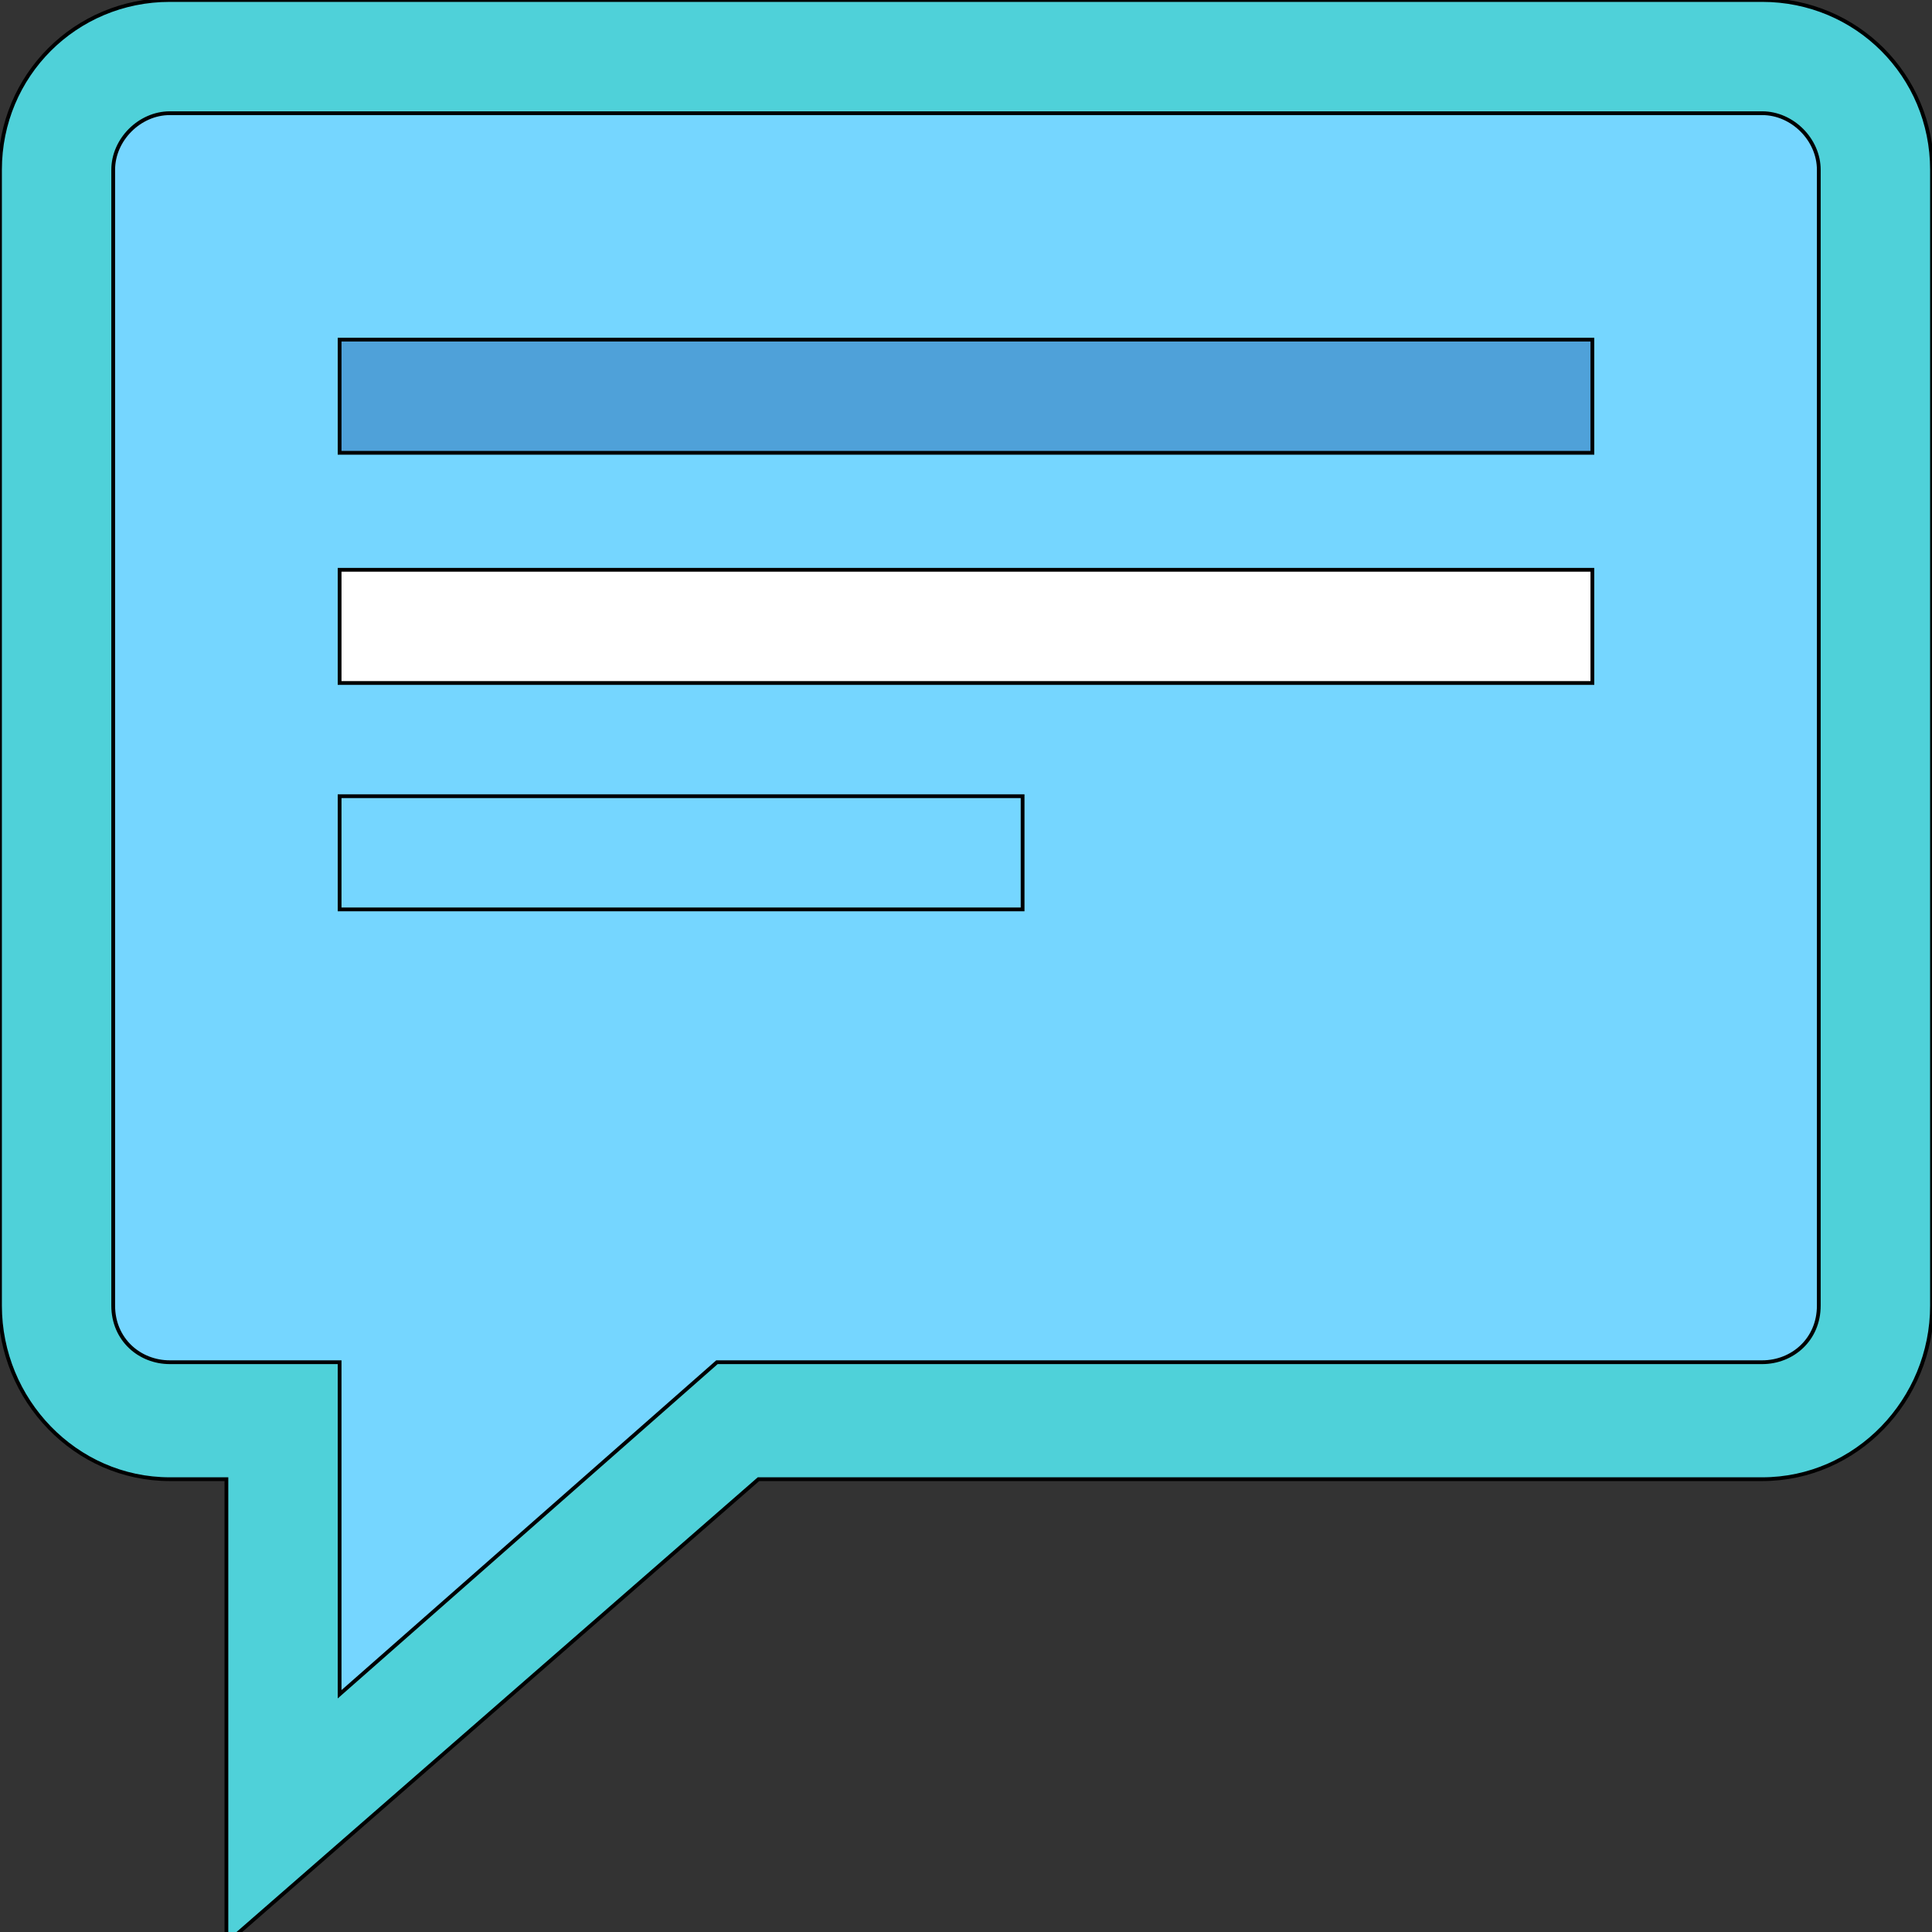
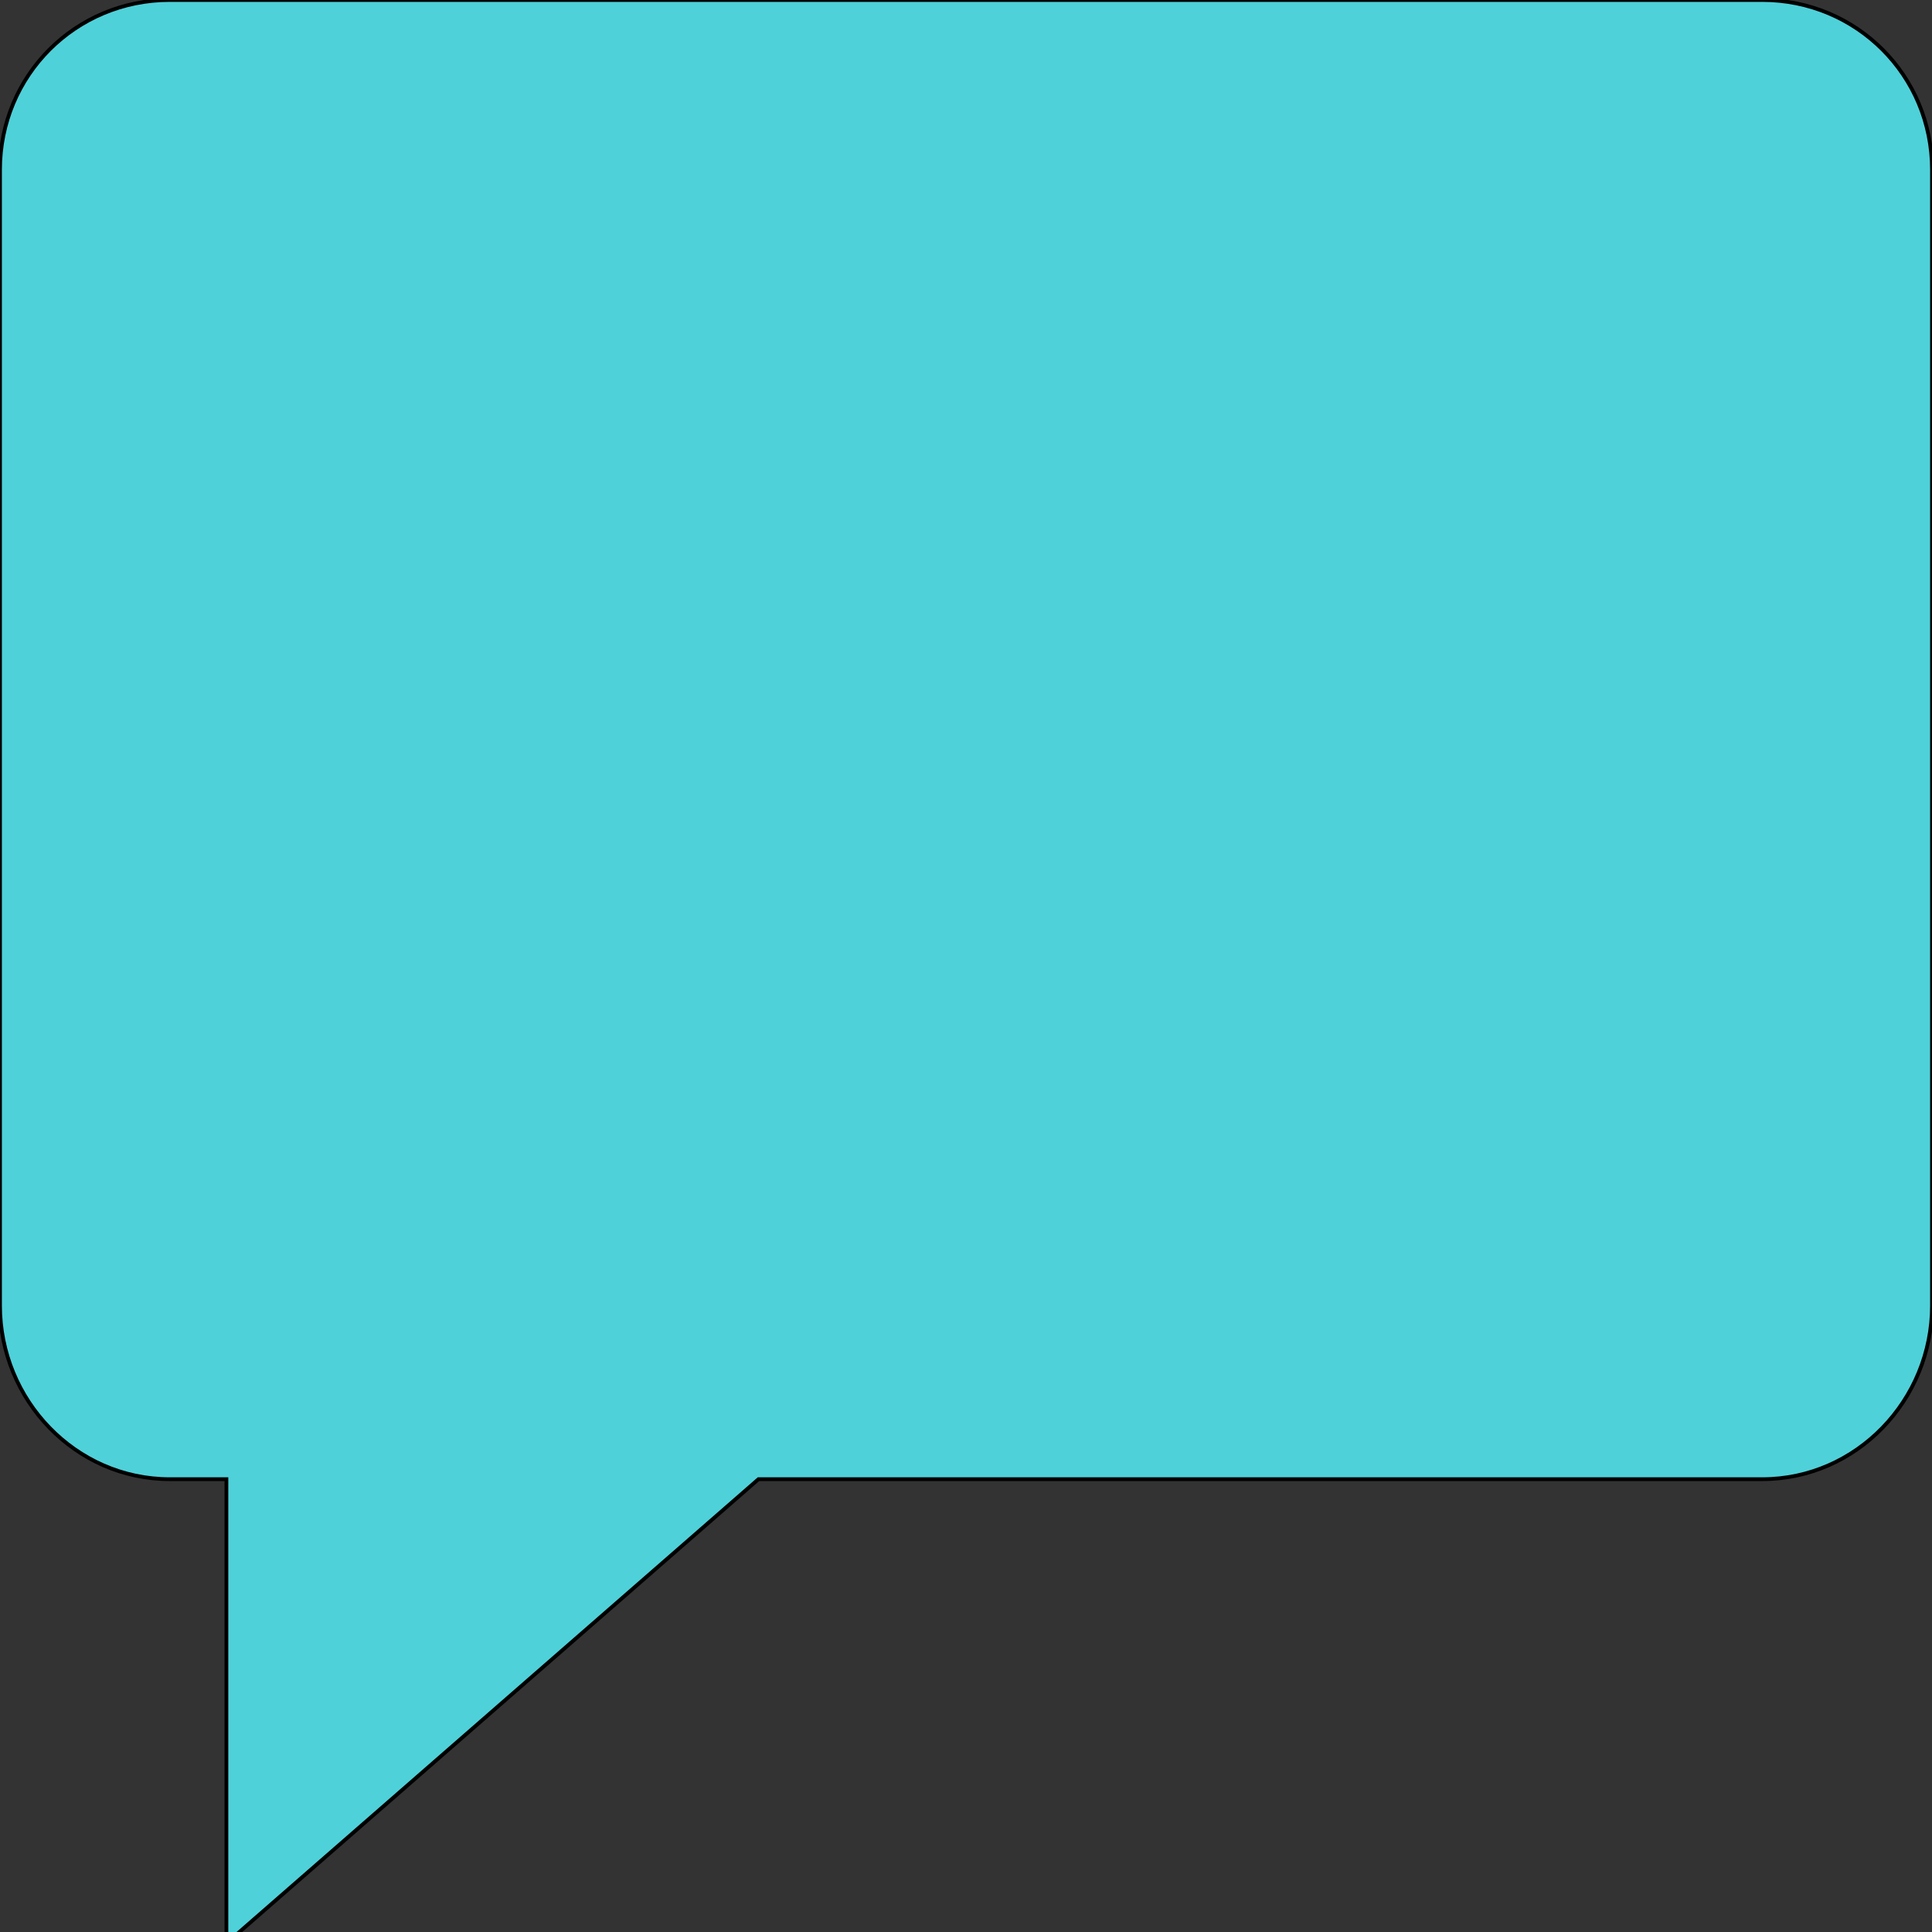
<svg xmlns="http://www.w3.org/2000/svg" id="th_the_comment-alt" width="100%" height="100%" version="1.1" preserveAspectRatio="xMidYMin slice" data-uid="the_comment-alt" data-keyword="the_comment-alt" viewBox="0 0 512 512" data-colors="[&quot;#ffffff&quot;,&quot;#75d6ff&quot;,&quot;#4fa1d9&quot;,&quot;#ffffff&quot;,&quot;#75d6ff&quot;,&quot;#75d6ff&quot;]">
  <rect x="0" y="0" width="512" height="512" fill="#333333" stroke="none" />
  <path id="th_the_comment-alt_0" d="M467 0L45 0C20 0 0 20 0 45L0 346C0 371 20 392 45 392L60 392L60 515L201 392L467 392C492 392 512 371 512 346L512 45C512 20 492 0 467 0Z " fill-rule="evenodd" fill="#4fd1d9" stroke-width="1" stroke="#000000" />
-   <path id="th_the_comment-alt_1" d="M482 346C482 355 475 361 467 361L190 361L90 449L90 361L45 361C37 361 30 355 30 346L30 45C30 37 37 30 45 30L467 30C475 30 482 37 482 45Z " fill-rule="evenodd" fill="#75d6ff" stroke-width="1" stroke="#000000" />
-   <path id="th_the_comment-alt_2" d="M90 90L422 90L422 120L90 120Z " fill-rule="evenodd" fill="#4fa1d9" stroke-width="1" stroke="#000000" />
-   <path id="th_the_comment-alt_3" d="M90 151L422 151L422 181L90 181Z " fill-rule="evenodd" fill="#ffffff" stroke-width="1" stroke="#000000" />
-   <path id="th_the_comment-alt_4" d="M90 211L271 211L271 241L90 241Z " fill-rule="evenodd" fill="#75d6ff" stroke-width="1" stroke="#000000" />
  <defs id="SvgjsDefs54062" fill="#4fd1d9" />
</svg>